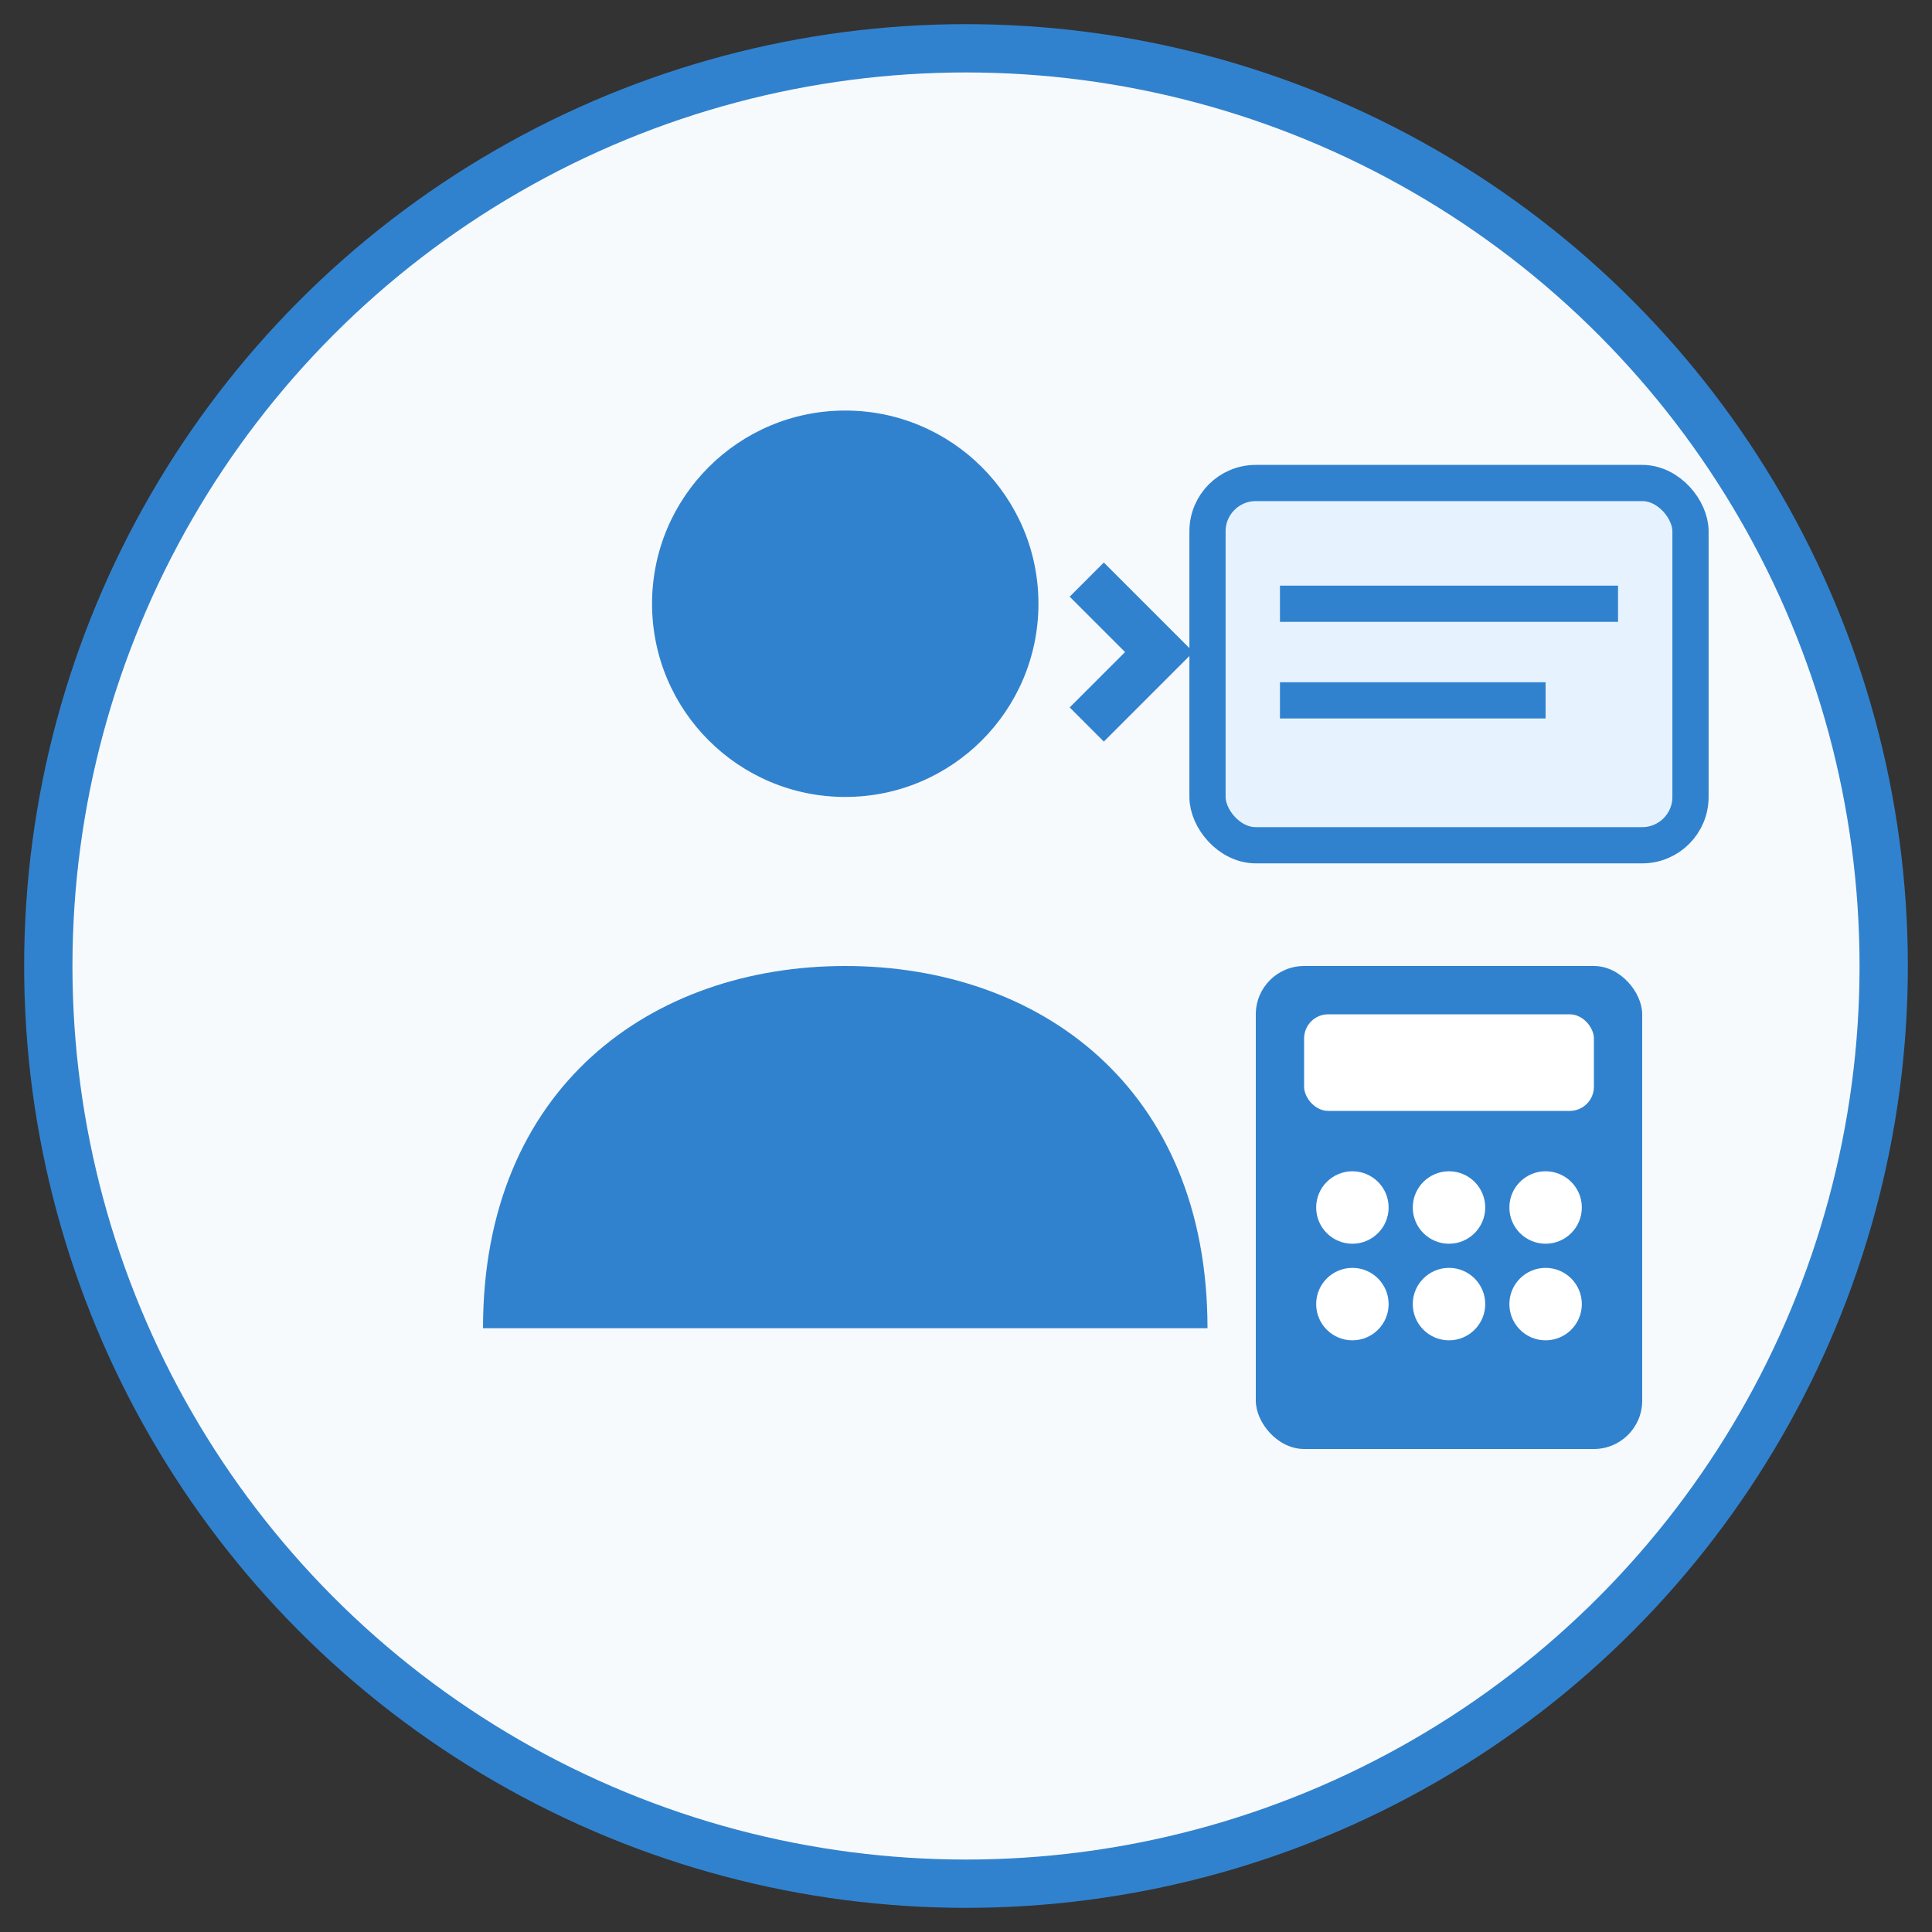
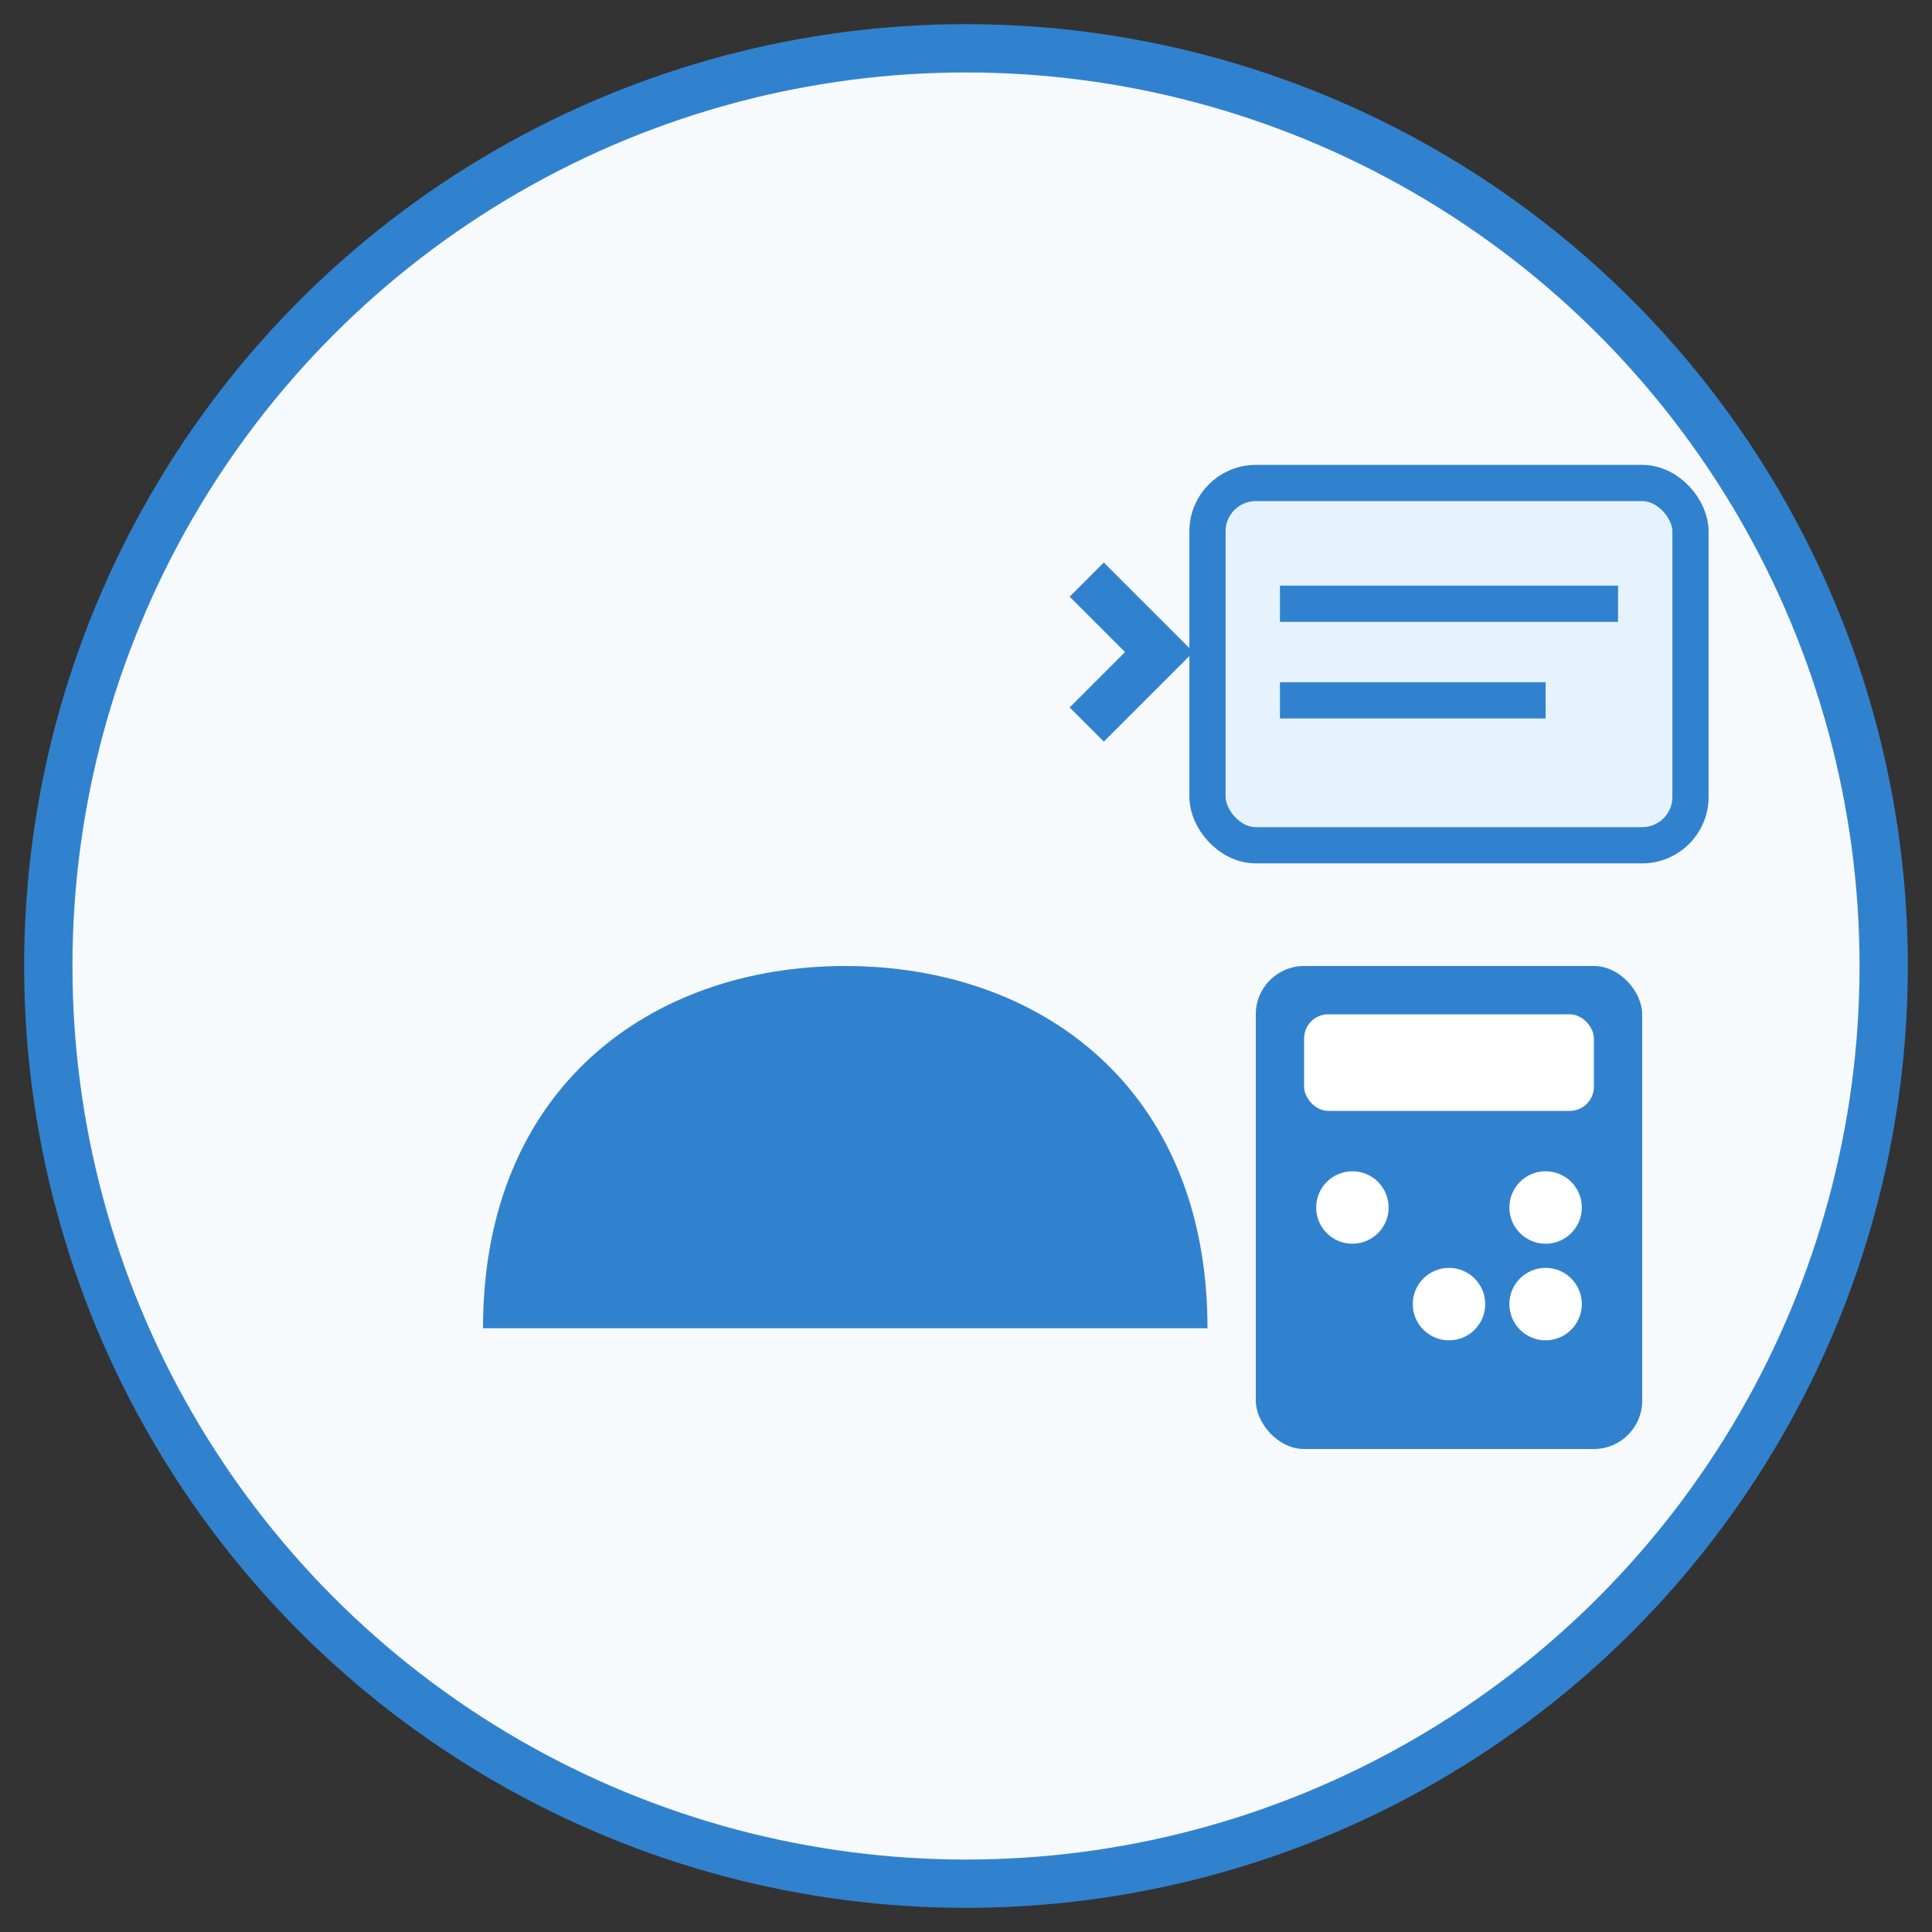
<svg xmlns="http://www.w3.org/2000/svg" width="80" height="80" viewBox="0 0 80 80" fill="none">
  <rect x="0" y="0" width="80" height="80" fill="#333333" stroke="none" />
  <circle cx="40" cy="40" r="38" fill="#F7FAFC" stroke="#3182CE" stroke-width="2" />
-   <circle cx="35" cy="25" r="8" fill="#3182CE" />
  <path d="M20 55 C20 45, 27 40, 35 40 C43 40, 50 45, 50 55" fill="#3182CE" />
  <rect x="50" y="20" width="20" height="15" rx="2" fill="#E6F3FF" stroke="#3182CE" stroke-width="1.5" />
  <line x1="53" y1="25" x2="67" y2="25" stroke="#3182CE" stroke-width="1.5" />
  <line x1="53" y1="29" x2="64" y2="29" stroke="#3182CE" stroke-width="1.5" />
  <rect x="52" y="40" width="16" height="20" rx="2" fill="#3182CE" />
  <rect x="54" y="42" width="12" height="4" rx="1" fill="white" />
  <circle cx="56" cy="50" r="1.5" fill="white" />
-   <circle cx="60" cy="50" r="1.5" fill="white" />
  <circle cx="64" cy="50" r="1.5" fill="white" />
-   <circle cx="56" cy="54" r="1.5" fill="white" />
  <circle cx="60" cy="54" r="1.5" fill="white" />
  <circle cx="64" cy="54" r="1.5" fill="white" />
  <path d="M45 30 L48 27 L45 24" stroke="#3182CE" stroke-width="2" fill="none" />
</svg>